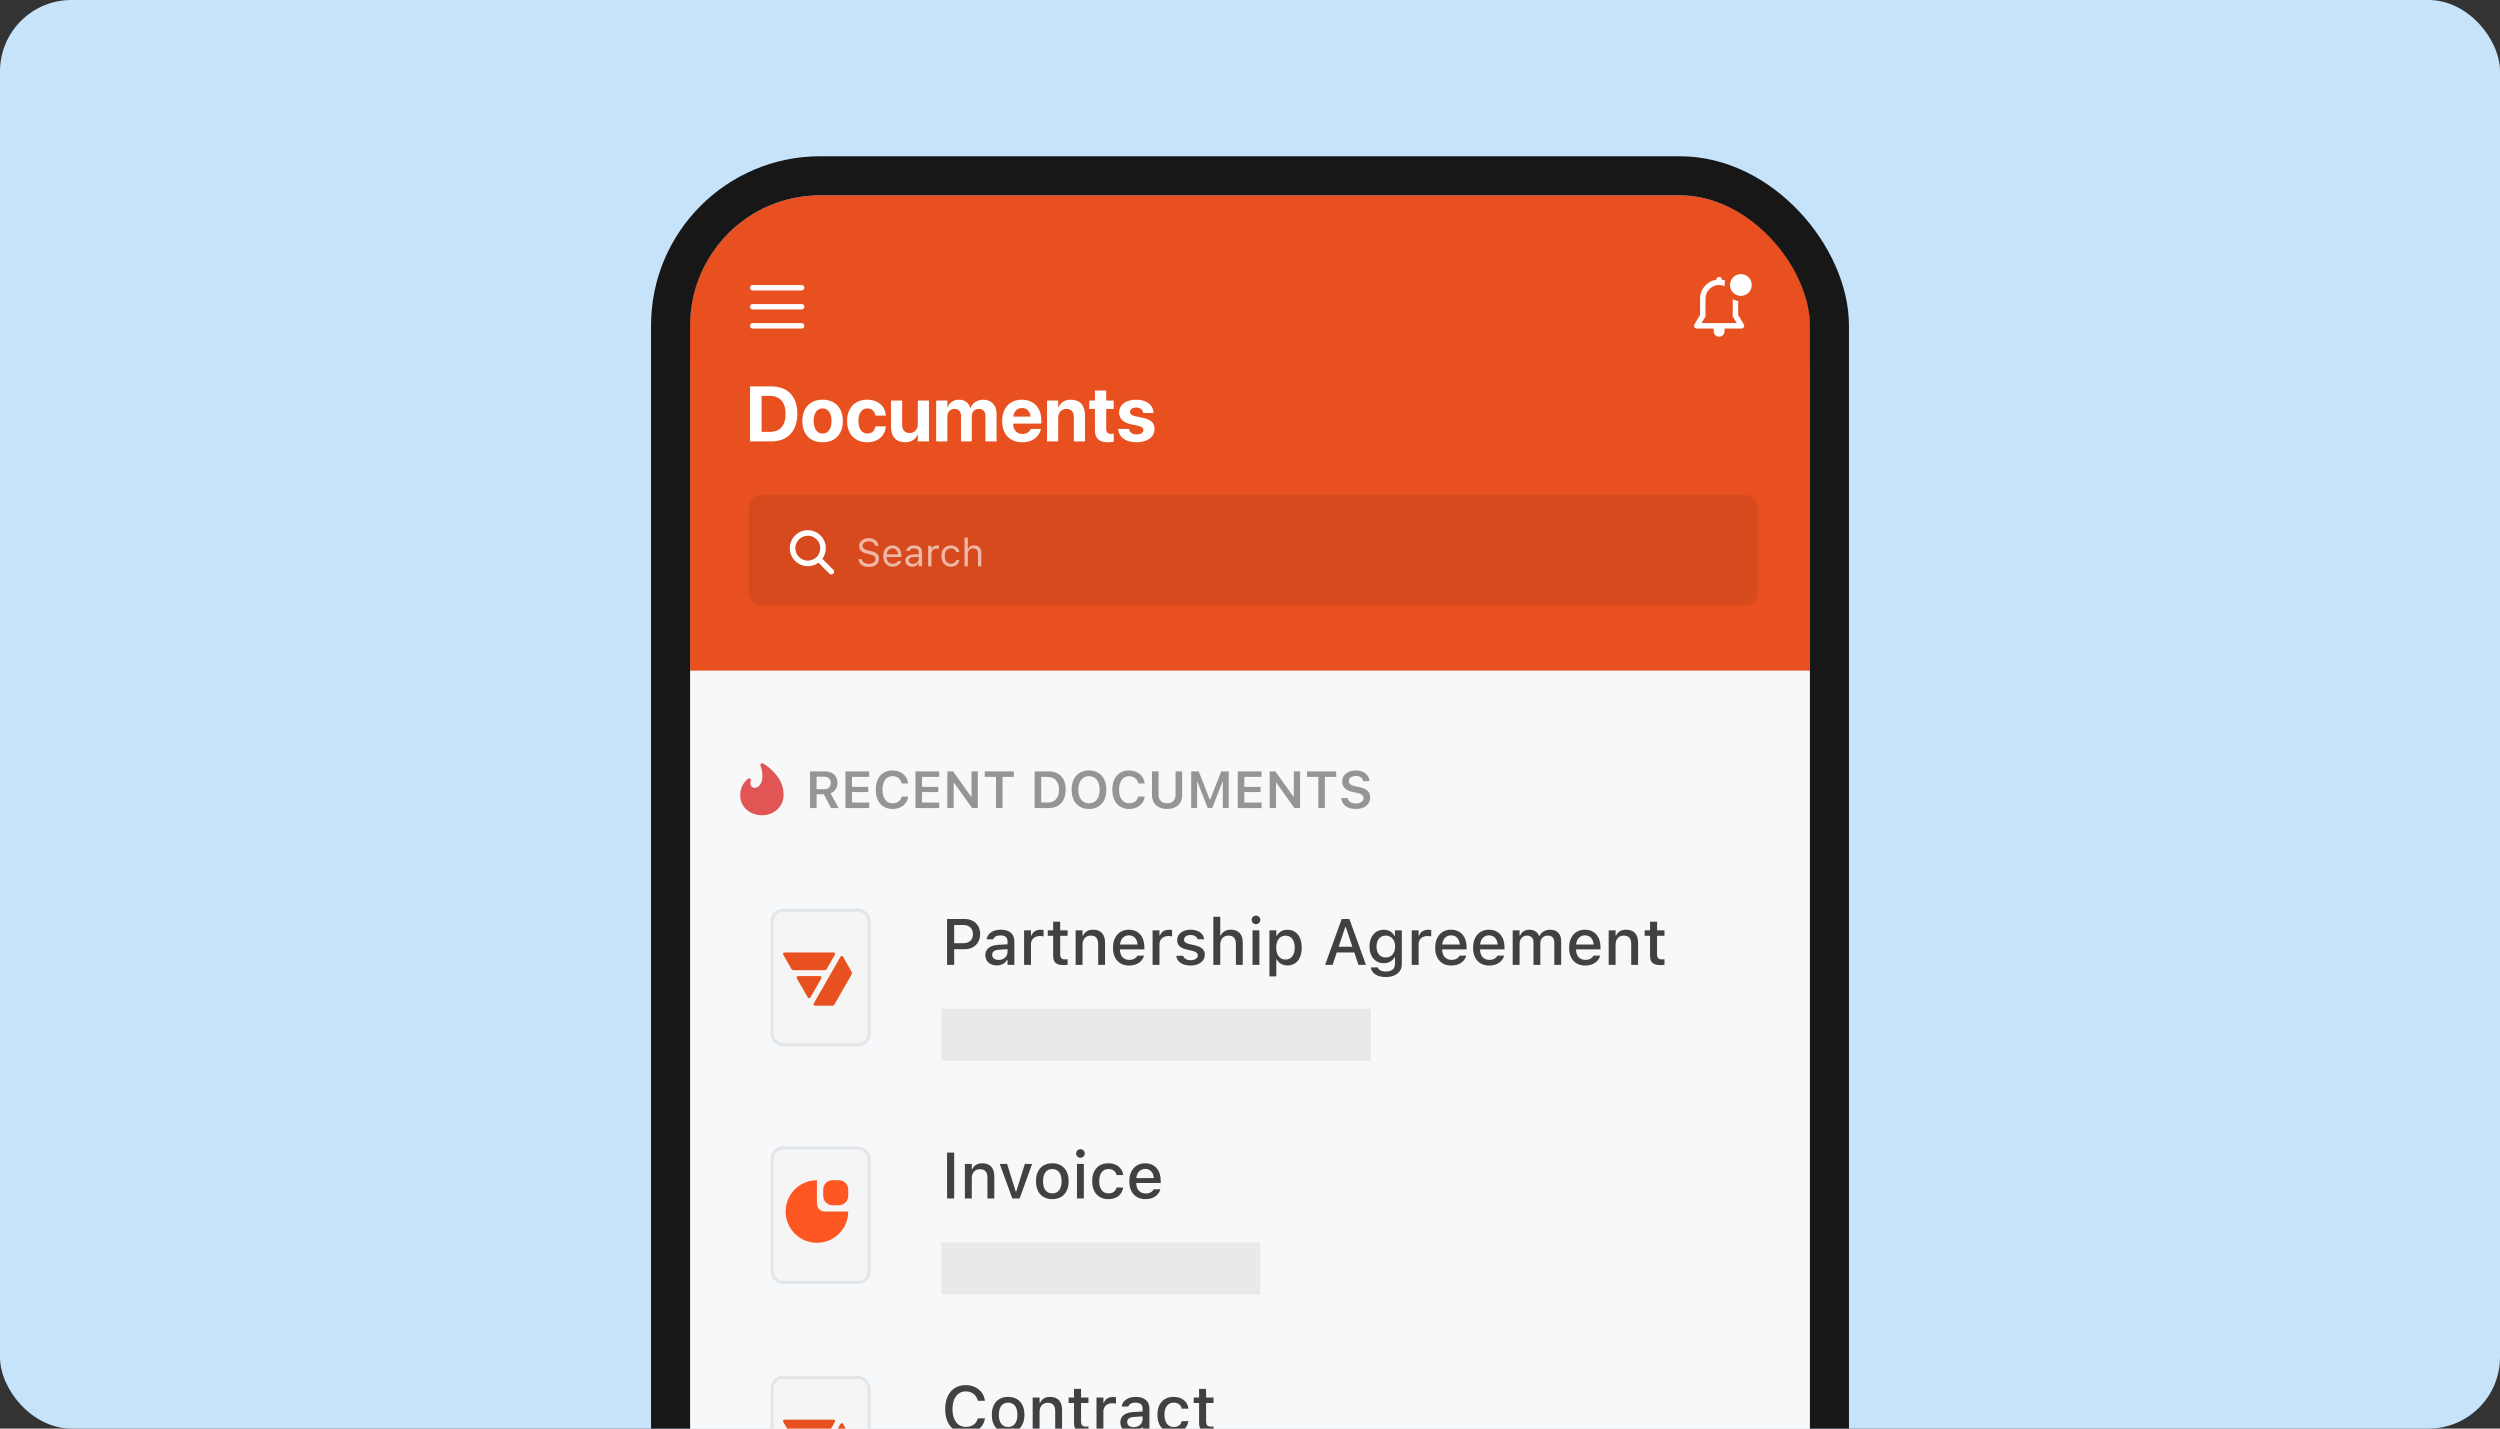
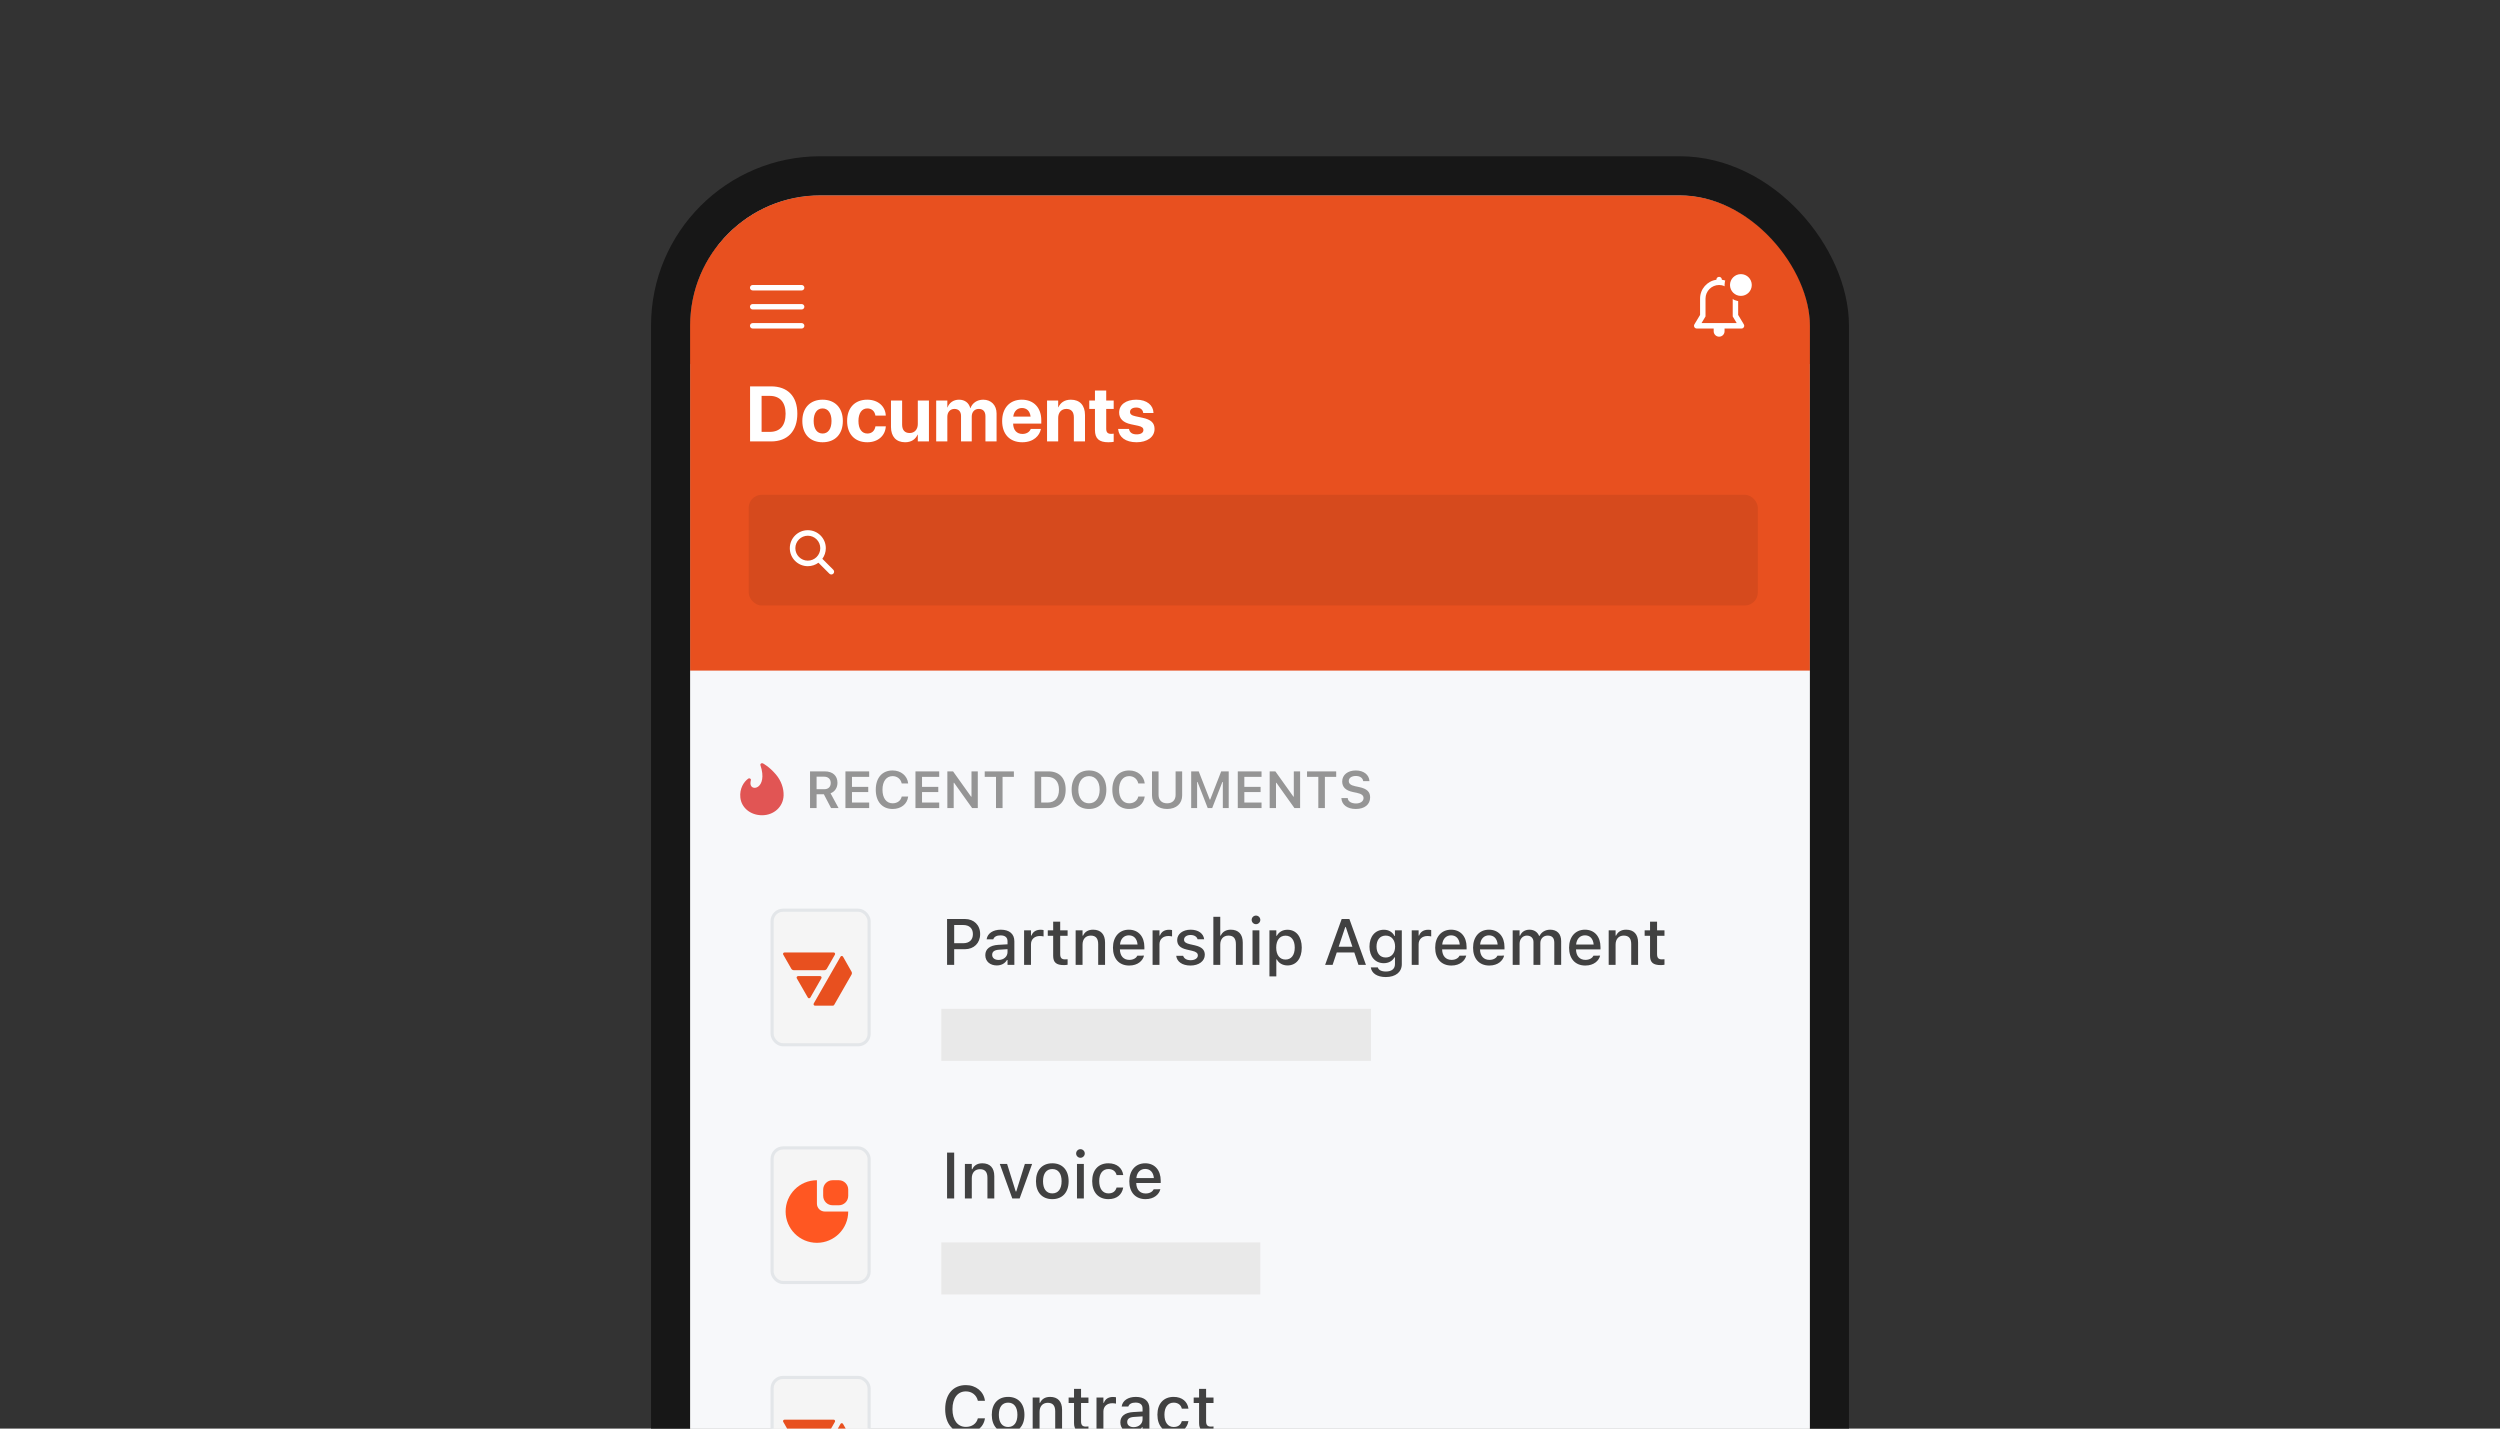
<svg xmlns="http://www.w3.org/2000/svg" width="280" height="160" viewBox="0 0 280 160" fill="none">
  <rect x="0" y="0" width="280" height="160" fill="#333333" stroke="none" />
  <g clip-path="url(#clip0_362_50021)">
-     <rect width="280" height="160" rx="8" fill="#C7E3FA" />
    <g clip-path="url(#clip1_362_50021)">
      <rect x="77.291" y="21.875" width="125.417" height="259.583" rx="14.583" fill="white" />
      <g clip-path="url(#clip2_362_50021)">
        <rect width="128.42" height="278.243" transform="translate(77.291 18.904)" fill="#F7F8FA" />
        <rect x="77.291" y="18.959" width="128.333" height="56.146" fill="#E8501F" />
        <rect x="83.854" y="55.418" width="113.021" height="12.396" rx="1.458" fill="black" fill-opacity="0.08" />
-         <path opacity="0.6" d="M97.306 63.502C96.631 63.502 96.195 63.148 96.151 62.646L96.148 62.622H96.533L96.535 62.646C96.563 62.953 96.883 63.148 97.328 63.148C97.746 63.148 98.052 62.932 98.052 62.618V62.616C98.052 62.359 97.875 62.184 97.452 62.09L97.11 62.016C96.492 61.879 96.225 61.595 96.225 61.148V61.146C96.228 60.636 96.674 60.275 97.311 60.275C97.926 60.275 98.355 60.638 98.387 61.097L98.389 61.127H98.005L98.001 61.099C97.958 60.828 97.701 60.627 97.3 60.629C96.915 60.631 96.618 60.813 96.618 61.135V61.138C96.618 61.383 96.787 61.55 97.206 61.642L97.548 61.719C98.191 61.862 98.445 62.12 98.445 62.565V62.567C98.445 63.143 97.994 63.502 97.306 63.502ZM99.979 63.47C99.321 63.47 98.924 63.009 98.924 62.287V62.285C98.924 61.573 99.329 61.086 99.955 61.086C100.581 61.086 100.961 61.552 100.961 62.24V62.385H99.304C99.314 62.861 99.577 63.139 99.987 63.139C100.299 63.139 100.491 62.992 100.553 62.853L100.562 62.834H100.934L100.929 62.851C100.85 63.163 100.521 63.47 99.979 63.47ZM99.953 61.417C99.611 61.417 99.351 61.65 99.31 62.088H100.583C100.545 61.633 100.293 61.417 99.953 61.417ZM102.171 63.47C101.733 63.47 101.401 63.205 101.401 62.787V62.782C101.401 62.372 101.705 62.135 102.241 62.103L102.901 62.062V61.853C102.901 61.569 102.728 61.415 102.384 61.415C102.109 61.415 101.927 61.518 101.867 61.697L101.865 61.704H101.493L101.495 61.691C101.555 61.33 101.906 61.086 102.397 61.086C102.959 61.086 103.273 61.375 103.273 61.853V63.43H102.901V63.09H102.867C102.722 63.336 102.48 63.47 102.171 63.47ZM101.782 62.778C101.782 63.011 101.98 63.148 102.247 63.148C102.626 63.148 102.901 62.9 102.901 62.571V62.362L102.286 62.4C101.936 62.421 101.782 62.545 101.782 62.774V62.778ZM103.952 63.43V61.127H104.324V61.469H104.358C104.446 61.227 104.661 61.086 104.973 61.086C105.044 61.086 105.123 61.095 105.159 61.101V61.462C105.082 61.449 105.012 61.441 104.931 61.441C104.576 61.441 104.324 61.665 104.324 62.003V63.43H103.952ZM106.496 63.47C105.851 63.47 105.439 63.002 105.439 62.272V62.268C105.439 61.552 105.849 61.086 106.494 61.086C107.054 61.086 107.389 61.409 107.458 61.819L107.46 61.832H107.09L107.088 61.825C107.03 61.599 106.825 61.415 106.494 61.415C106.08 61.415 105.819 61.748 105.819 62.268V62.272C105.819 62.802 106.084 63.141 106.494 63.141C106.804 63.141 107.001 63.005 107.086 62.748L107.09 62.735L107.458 62.733L107.453 62.757C107.359 63.173 107.05 63.47 106.496 63.47ZM108.024 63.43V60.212H108.396V61.473H108.43C108.545 61.229 108.761 61.086 109.1 61.086C109.617 61.086 109.906 61.392 109.906 61.939V63.43H109.534V62.028C109.534 61.614 109.363 61.415 108.996 61.415C108.628 61.415 108.396 61.663 108.396 62.067V63.43H108.024Z" fill="white" />
        <path fill-rule="evenodd" clip-rule="evenodd" d="M92.491 61.397C92.491 61.842 92.347 62.253 92.103 62.587L93.331 63.814C93.452 63.935 93.452 64.132 93.331 64.253C93.21 64.374 93.013 64.374 92.892 64.253L91.664 63.025C91.331 63.269 90.92 63.413 90.475 63.413C89.361 63.413 88.459 62.511 88.459 61.397C88.459 60.284 89.361 59.381 90.475 59.381C91.588 59.381 92.491 60.284 92.491 61.397ZM90.475 62.793C91.246 62.793 91.871 62.168 91.871 61.397C91.871 60.626 91.246 60.001 90.475 60.001C89.704 60.001 89.079 60.626 89.079 61.397C89.079 62.168 89.704 62.793 90.475 62.793Z" fill="white" />
        <path d="M84.008 49.44V43.274H86.362C88.208 43.274 89.301 44.372 89.301 46.325V46.333C89.301 48.29 88.212 49.44 86.362 49.44H84.008ZM85.298 48.371H86.208C87.362 48.371 87.986 47.671 87.986 46.338V46.329C87.986 45.043 87.34 44.338 86.208 44.338H85.298V48.371ZM92.13 49.533C90.737 49.533 89.861 48.641 89.861 47.149V47.141C89.861 45.667 90.758 44.765 92.126 44.765C93.497 44.765 94.398 45.658 94.398 47.141V47.149C94.398 48.645 93.514 49.533 92.13 49.533ZM92.134 48.555C92.741 48.555 93.129 48.042 93.129 47.149V47.141C93.129 46.257 92.732 45.744 92.126 45.744C91.523 45.744 91.13 46.257 91.13 47.141V47.149C91.13 48.047 91.519 48.555 92.134 48.555ZM97.137 49.533C95.74 49.533 94.877 48.623 94.877 47.145V47.141C94.877 45.675 95.753 44.765 97.124 44.765C98.368 44.765 99.158 45.53 99.205 46.521V46.551H98.047L98.039 46.513C97.962 46.077 97.658 45.744 97.141 45.744C96.53 45.744 96.146 46.269 96.146 47.145V47.149C96.146 48.047 96.53 48.555 97.146 48.555C97.645 48.555 97.957 48.247 98.043 47.786L98.047 47.748H99.209V47.773C99.149 48.773 98.359 49.533 97.137 49.533ZM101.371 49.533C100.363 49.533 99.79 48.888 99.79 47.816V44.859H101.038V47.555C101.038 48.153 101.32 48.499 101.88 48.499C102.439 48.499 102.794 48.089 102.794 47.491V44.859H104.041V49.44H102.794V48.683H102.768C102.533 49.209 102.063 49.533 101.371 49.533ZM104.853 49.44V44.859H106.101V45.628H106.126C106.314 45.107 106.793 44.765 107.408 44.765C108.049 44.765 108.515 45.107 108.668 45.71H108.694C108.899 45.133 109.446 44.765 110.117 44.765C111.014 44.765 111.616 45.385 111.616 46.308V49.44H110.369V46.62C110.369 46.09 110.104 45.799 109.621 45.799C109.147 45.799 108.835 46.145 108.835 46.654V49.44H107.635V46.581C107.635 46.09 107.357 45.799 106.895 45.799C106.421 45.799 106.101 46.158 106.101 46.675V49.44H104.853ZM114.492 49.533C113.09 49.533 112.24 48.623 112.24 47.158V47.154C112.24 45.697 113.099 44.765 114.441 44.765C115.782 44.765 116.624 45.675 116.624 47.06V47.444H113.471C113.484 48.175 113.881 48.602 114.517 48.602C115.03 48.602 115.342 48.32 115.432 48.064L115.44 48.038H116.585L116.573 48.085C116.432 48.76 115.799 49.533 114.492 49.533ZM114.462 45.697C113.949 45.697 113.565 46.039 113.484 46.658H115.427C115.351 46.026 114.979 45.697 114.462 45.697ZM117.269 49.44V44.859H118.516V45.611H118.542C118.777 45.086 119.247 44.765 119.939 44.765C120.948 44.765 121.52 45.41 121.52 46.483V49.44H120.272V46.739C120.272 46.141 119.99 45.799 119.431 45.799C118.871 45.799 118.516 46.209 118.516 46.808V49.44H117.269ZM124.13 49.533C123.114 49.533 122.635 49.14 122.635 48.158V45.799H121.999V44.859H122.635V43.74H123.896V44.859H124.733V45.799H123.896V48.021C123.896 48.448 124.088 48.593 124.464 48.593C124.575 48.593 124.656 48.581 124.733 48.572V49.486C124.592 49.508 124.391 49.533 124.13 49.533ZM127.305 49.533C126.036 49.533 125.331 48.948 125.233 48.081L125.229 48.042H126.446L126.455 48.081C126.536 48.44 126.805 48.649 127.305 48.649C127.775 48.649 128.061 48.465 128.061 48.17V48.166C128.061 47.923 127.907 47.782 127.459 47.684L126.681 47.521C125.792 47.333 125.344 46.889 125.344 46.205V46.201C125.344 45.329 126.096 44.765 127.262 44.765C128.48 44.765 129.159 45.41 129.189 46.214V46.257H128.04L128.036 46.222C127.993 45.893 127.724 45.645 127.262 45.645C126.831 45.645 126.562 45.838 126.562 46.133V46.137C126.562 46.372 126.72 46.526 127.181 46.624L127.959 46.791C128.916 46.991 129.309 47.367 129.309 48.042V48.047C129.309 48.944 128.484 49.533 127.305 49.533Z" fill="white" />
        <rect x="77.291" y="27.654" width="125.417" height="13.125" fill="#E8501F" />
        <path fill-rule="evenodd" clip-rule="evenodd" d="M84.3 31.92C84.132 31.92 83.995 32.056 83.995 32.225C83.995 32.393 84.132 32.529 84.3 32.529H89.785C89.953 32.529 90.089 32.393 90.089 32.225C90.089 32.056 89.953 31.92 89.785 31.92H84.3ZM83.995 34.358C83.995 34.189 84.132 34.053 84.3 34.053H89.784C89.953 34.053 90.089 34.189 90.089 34.358C90.089 34.526 89.953 34.662 89.784 34.662H84.3C84.132 34.662 83.995 34.526 83.995 34.358ZM83.995 36.491C83.995 36.322 84.132 36.186 84.3 36.186H89.784C89.953 36.186 90.089 36.322 90.089 36.491C90.089 36.659 89.953 36.795 89.784 36.795H84.3C84.132 36.795 83.995 36.659 83.995 36.491Z" fill="white" />
        <path fill-rule="evenodd" clip-rule="evenodd" d="M192.541 31.006C192.373 31.006 192.236 31.142 192.236 31.311V31.332C191.203 31.48 190.408 32.369 190.408 33.444V35.272L189.771 36.334C189.743 36.381 189.728 36.435 189.728 36.49C189.728 36.659 189.864 36.795 190.032 36.795H191.932V37.1C191.932 37.436 192.205 37.709 192.541 37.709C192.878 37.709 193.15 37.436 193.15 37.1V36.795H195.05C195.105 36.795 195.159 36.78 195.207 36.752C195.351 36.665 195.398 36.478 195.311 36.334L194.674 35.272V33.444C194.674 32.369 193.879 31.48 192.846 31.332V31.311C192.846 31.142 192.709 31.006 192.541 31.006ZM192.541 31.92C191.7 31.92 191.018 32.602 191.018 33.444V35.441L190.57 36.186H194.512L194.065 35.441V33.444C194.065 32.602 193.382 31.92 192.541 31.92Z" fill="white" />
        <circle cx="194.979" cy="31.921" r="1.524" fill="white" stroke="#E8501F" stroke-width="0.609" />
        <path d="M90.723 90.504V86.394H92.383C93.266 86.394 93.796 86.887 93.796 87.67V87.675C93.796 88.22 93.508 88.67 93.021 88.846L93.919 90.504H93.078L92.272 88.957H91.458V90.504H90.723ZM91.458 88.393H92.306C92.771 88.393 93.041 88.134 93.041 87.693V87.687C93.041 87.257 92.759 86.989 92.292 86.989H91.458V88.393ZM94.688 90.504V86.394H97.348V87.012H95.422V88.126H97.243V88.71H95.422V89.886H97.348V90.504H94.688ZM99.974 90.606C98.809 90.606 98.086 89.78 98.086 88.453V88.447C98.086 87.114 98.806 86.291 99.971 86.291C100.906 86.291 101.615 86.884 101.712 87.724V87.747H100.991L100.988 87.735C100.883 87.248 100.49 86.926 99.971 86.926C99.273 86.926 98.838 87.51 98.838 88.445V88.45C98.838 89.387 99.273 89.971 99.974 89.971C100.495 89.971 100.883 89.681 100.988 89.228L100.991 89.214H101.712V89.234C101.603 90.057 100.923 90.606 99.974 90.606ZM102.532 90.504V86.394H105.192V87.012H103.267V88.126H105.087V88.71H103.267V89.886H105.192V90.504H102.532ZM106.104 90.504V86.394H106.742L108.761 89.225H108.807V86.394H109.513V90.504H108.878L106.858 87.673H106.813V90.504H106.104ZM111.552 90.504V87.012H110.288V86.394H113.555V87.012H112.287V90.504H111.552ZM115.879 90.504V86.394H117.42C118.642 86.394 119.354 87.14 119.354 88.427V88.433C119.354 89.749 118.65 90.504 117.42 90.504H115.879ZM116.614 89.886H117.323C118.141 89.886 118.605 89.367 118.605 88.445V88.439C118.605 87.536 118.129 87.012 117.323 87.012H116.614V89.886ZM121.969 90.606C120.764 90.606 120.023 89.772 120.023 88.45V88.445C120.023 87.12 120.775 86.291 121.969 86.291C123.165 86.291 123.911 87.12 123.911 88.445V88.45C123.911 89.772 123.168 90.606 121.969 90.606ZM121.969 89.971C122.701 89.971 123.162 89.373 123.162 88.45V88.445C123.162 87.516 122.698 86.926 121.969 86.926C121.24 86.926 120.772 87.516 120.772 88.445V88.45C120.772 89.373 121.228 89.971 121.969 89.971ZM126.469 90.606C125.304 90.606 124.581 89.78 124.581 88.453V88.447C124.581 87.114 125.301 86.291 126.466 86.291C127.4 86.291 128.11 86.884 128.207 87.724V87.747H127.486L127.483 87.735C127.378 87.248 126.985 86.926 126.466 86.926C125.768 86.926 125.333 87.51 125.333 88.445V88.45C125.333 89.387 125.768 89.971 126.469 89.971C126.99 89.971 127.378 89.681 127.483 89.228L127.486 89.214H128.207V89.234C128.098 90.057 127.418 90.606 126.469 90.606ZM130.713 90.606C129.673 90.606 129.024 89.994 129.024 89.088V86.394H129.759V89.028C129.759 89.595 130.104 89.971 130.716 89.971C131.325 89.971 131.667 89.595 131.667 89.028V86.394H132.402V89.088C132.402 89.994 131.758 90.606 130.713 90.606ZM133.413 90.504V86.394H134.256L135.493 89.555H135.541L136.774 86.394H137.617V90.504H136.957V87.582H136.905L135.766 90.504H135.265L134.125 87.582H134.077V90.504H133.413ZM138.631 90.504V86.394H141.292V87.012H139.366V88.126H141.186V88.71H139.366V89.886H141.292V90.504H138.631ZM142.203 90.504V86.394H142.841L144.861 89.225H144.906V86.394H145.613V90.504H144.977L142.958 87.673H142.912V90.504H142.203ZM147.652 90.504V87.012H146.387V86.394H149.654V87.012H148.387V90.504H147.652ZM151.85 90.606C150.896 90.606 150.289 90.136 150.238 89.427L150.235 89.387H150.947L150.95 89.416C150.984 89.76 151.352 89.988 151.873 89.988C152.369 89.988 152.716 89.743 152.716 89.39V89.387C152.716 89.091 152.503 88.912 151.973 88.798L151.531 88.707C150.691 88.53 150.326 88.137 150.326 87.525V87.522C150.326 86.787 150.959 86.291 151.847 86.291C152.759 86.291 153.326 86.79 153.377 87.451L153.38 87.487H152.676L152.671 87.453C152.619 87.134 152.315 86.906 151.845 86.909C151.389 86.909 151.064 87.123 151.064 87.473V87.476C151.064 87.767 151.272 87.949 151.785 88.057L152.226 88.151C153.092 88.334 153.454 88.681 153.454 89.302V89.305C153.454 90.105 152.836 90.606 151.85 90.606Z" fill="#959595" />
        <path d="M86.896 86.733C86.157 85.864 85.471 85.511 85.442 85.496C85.374 85.462 85.29 85.469 85.23 85.513C85.17 85.558 85.146 85.631 85.168 85.698C85.609 87.013 85.326 87.801 84.916 88.099C84.712 88.247 84.472 88.279 84.29 88.183C83.912 87.984 84.094 87.403 84.096 87.397C84.12 87.325 84.09 87.247 84.021 87.205C83.953 87.162 83.863 87.165 83.798 87.211C83.324 87.549 82.81 88.308 82.919 89.331C83.041 90.477 84.063 91.308 85.35 91.308C86.677 91.308 87.715 90.362 87.763 89.109C87.795 88.284 87.479 87.418 86.896 86.733Z" fill="#E15554" />
        <rect x="86.475" y="101.942" width="10.867" height="15.074" rx="1.227" fill="#F5F5F5" stroke="#E3E6E9" stroke-width="0.351" />
        <path fill-rule="evenodd" clip-rule="evenodd" d="M93.531 106.84C93.531 106.749 93.458 106.675 93.367 106.675L87.866 106.675C87.837 106.675 87.809 106.683 87.784 106.697C87.705 106.743 87.678 106.844 87.724 106.923L88.625 108.496C88.684 108.598 88.792 108.661 88.91 108.661H92.325C92.442 108.661 92.55 108.598 92.609 108.496L93.509 106.923C93.524 106.898 93.531 106.869 93.531 106.84ZM94.362 107.092C94.387 107.107 94.408 107.128 94.422 107.154L95.371 108.828C95.429 108.93 95.429 109.055 95.37 109.157L93.426 112.552C93.397 112.603 93.343 112.635 93.284 112.635H91.282C91.191 112.635 91.118 112.56 91.118 112.469C91.118 112.44 91.125 112.411 91.14 112.386L94.137 107.153C94.183 107.074 94.283 107.047 94.362 107.092ZM91.85 109.323C91.941 109.323 92.015 109.398 92.015 109.489C92.015 109.518 92.007 109.547 91.993 109.572L90.76 111.724C90.715 111.803 90.614 111.83 90.536 111.784C90.511 111.77 90.49 111.749 90.476 111.724L89.242 109.572C89.197 109.493 89.224 109.391 89.302 109.346C89.327 109.331 89.355 109.323 89.384 109.323H91.85Z" fill="#E8501F" />
        <path d="M106.071 108.066V102.928H108.072C109.079 102.928 109.777 103.605 109.777 104.612V104.619C109.777 105.623 109.079 106.311 108.072 106.311H106.868V108.066H106.071ZM107.872 103.601H106.868V105.641H107.872C108.563 105.641 108.965 105.267 108.965 104.623V104.616C108.965 103.975 108.563 103.601 107.872 103.601ZM111.636 108.13C110.899 108.13 110.354 107.681 110.354 106.98V106.973C110.354 106.282 110.874 105.88 111.796 105.823L112.843 105.762V105.421C112.843 104.997 112.576 104.762 112.052 104.762C111.625 104.762 111.344 104.919 111.251 105.193L111.247 105.207H110.503L110.507 105.182C110.6 104.548 111.208 104.125 112.088 104.125C113.06 104.125 113.608 104.609 113.608 105.421V108.066H112.843V107.518H112.782C112.554 107.909 112.148 108.13 111.636 108.13ZM111.123 106.948C111.123 107.304 111.426 107.514 111.842 107.514C112.419 107.514 112.843 107.137 112.843 106.638V106.307L111.899 106.368C111.365 106.4 111.123 106.592 111.123 106.941V106.948ZM114.698 108.066V104.199H115.47V104.783H115.527C115.666 104.374 116.026 104.132 116.542 104.132C116.666 104.132 116.802 104.149 116.88 104.167V104.879C116.741 104.851 116.609 104.833 116.463 104.833C115.872 104.833 115.47 105.196 115.47 105.755V108.066H114.698ZM119.155 108.091C118.304 108.091 117.955 107.792 117.955 107.048V104.808H117.35V104.199H117.955V103.224H118.742V104.199H119.572V104.808H118.742V106.863C118.742 107.279 118.899 107.45 119.28 107.45C119.397 107.45 119.465 107.446 119.572 107.436V108.052C119.447 108.073 119.305 108.091 119.155 108.091ZM120.472 108.066V104.199H121.245V104.787H121.302C121.491 104.374 121.861 104.125 122.424 104.125C123.289 104.125 123.766 104.641 123.766 105.563V108.066H122.997V105.745C122.997 105.104 122.73 104.787 122.164 104.787C121.598 104.787 121.245 105.175 121.245 105.798V108.066H120.472ZM126.468 108.141C125.336 108.141 124.652 107.368 124.652 106.143V106.14C124.652 104.933 125.35 104.125 126.429 104.125C127.508 104.125 128.17 104.904 128.17 106.065V106.336H125.429C125.443 107.076 125.849 107.507 126.486 107.507C126.981 107.507 127.276 107.261 127.369 107.062L127.383 107.033L128.127 107.03L128.12 107.062C127.992 107.571 127.458 108.141 126.468 108.141ZM126.433 104.758C125.906 104.758 125.507 105.118 125.439 105.784H127.405C127.344 105.093 126.956 104.758 126.433 104.758ZM129.089 108.066V104.199H129.861V104.783H129.918C130.057 104.374 130.417 104.132 130.933 104.132C131.057 104.132 131.193 104.149 131.271 104.167V104.879C131.132 104.851 131.001 104.833 130.855 104.833C130.264 104.833 129.861 105.196 129.861 105.755V108.066H129.089ZM133.336 108.141C132.403 108.141 131.812 107.703 131.738 107.055V107.051H132.51L132.514 107.055C132.61 107.347 132.891 107.543 133.35 107.543C133.827 107.543 134.159 107.325 134.159 107.008V107.001C134.159 106.759 133.977 106.595 133.528 106.492L132.912 106.35C132.183 106.182 131.844 105.851 131.844 105.285V105.282C131.844 104.609 132.471 104.125 133.347 104.125C134.23 104.125 134.796 104.566 134.864 105.196V105.2H134.127V105.193C134.052 104.922 133.778 104.719 133.343 104.719C132.92 104.719 132.613 104.929 132.613 105.239V105.246C132.613 105.488 132.791 105.638 133.226 105.741L133.838 105.88C134.582 106.054 134.938 106.371 134.938 106.93V106.937C134.938 107.653 134.255 108.141 133.336 108.141ZM135.896 108.066V102.683H136.669V104.787H136.726C136.914 104.374 137.285 104.125 137.847 104.125C138.712 104.125 139.189 104.641 139.189 105.563V108.066H138.42V105.745C138.42 105.104 138.153 104.787 137.587 104.787C137.021 104.787 136.669 105.175 136.669 105.798V108.066H135.896ZM140.671 103.509C140.403 103.509 140.186 103.291 140.186 103.028C140.186 102.761 140.403 102.544 140.671 102.544C140.934 102.544 141.155 102.761 141.155 103.028C141.155 103.291 140.934 103.509 140.671 103.509ZM140.282 108.066V104.199H141.051V108.066H140.282ZM142.177 109.355V104.199H142.949V104.808H143.006C143.23 104.384 143.654 104.132 144.195 104.132C145.171 104.132 145.797 104.911 145.797 106.129V106.136C145.797 107.361 145.178 108.13 144.195 108.13C143.665 108.13 143.213 107.87 143.006 107.454H142.949V109.355H142.177ZM143.978 107.471C144.623 107.471 145.011 106.966 145.011 106.136V106.129C145.011 105.296 144.623 104.794 143.978 104.794C143.334 104.794 142.935 105.303 142.935 106.129V106.136C142.935 106.962 143.334 107.471 143.978 107.471ZM148.414 108.066L150.269 102.928H151.131L152.986 108.066H152.146L151.683 106.677H149.717L149.251 108.066H148.414ZM150.668 103.829L149.931 106.036H151.469L150.729 103.829H150.668ZM155.211 109.43C154.228 109.43 153.623 108.999 153.531 108.354L153.538 108.347H154.317L154.321 108.354C154.385 108.621 154.698 108.81 155.222 108.81C155.859 108.81 156.237 108.511 156.237 107.984V107.222H156.18C155.945 107.642 155.517 107.877 154.987 107.877C153.993 107.877 153.381 107.112 153.381 106.022V106.015C153.381 104.911 153.997 104.132 155.001 104.132C155.542 104.132 155.962 104.399 156.187 104.833H156.233V104.199H157.002V107.988C157.002 108.867 156.308 109.43 155.211 109.43ZM155.2 107.24C155.856 107.24 156.251 106.741 156.251 106.019V106.012C156.251 105.292 155.852 104.787 155.2 104.787C154.542 104.787 154.171 105.292 154.171 106.012V106.019C154.171 106.738 154.542 107.24 155.2 107.24ZM158.113 108.066V104.199H158.885V104.783H158.942C159.081 104.374 159.441 104.132 159.957 104.132C160.082 104.132 160.217 104.149 160.295 104.167V104.879C160.156 104.851 160.025 104.833 159.879 104.833C159.288 104.833 158.885 105.196 158.885 105.755V108.066H158.113ZM162.556 108.141C161.424 108.141 160.74 107.368 160.74 106.143V106.14C160.74 104.933 161.438 104.125 162.517 104.125C163.596 104.125 164.258 104.904 164.258 106.065V106.336H161.517C161.531 107.076 161.937 107.507 162.574 107.507C163.069 107.507 163.364 107.261 163.457 107.062L163.471 107.033L164.215 107.03L164.208 107.062C164.08 107.571 163.546 108.141 162.556 108.141ZM162.521 104.758C161.994 104.758 161.595 105.118 161.527 105.784H163.493C163.432 105.093 163.044 104.758 162.521 104.758ZM166.8 108.141C165.668 108.141 164.984 107.368 164.984 106.143V106.14C164.984 104.933 165.682 104.125 166.761 104.125C167.84 104.125 168.502 104.904 168.502 106.065V106.336H165.761C165.775 107.076 166.181 107.507 166.818 107.507C167.313 107.507 167.608 107.261 167.701 107.062L167.715 107.033L168.459 107.03L168.452 107.062C168.324 107.571 167.79 108.141 166.8 108.141ZM166.765 104.758C166.238 104.758 165.839 105.118 165.771 105.784H167.737C167.676 105.093 167.288 104.758 166.765 104.758ZM169.421 108.066V104.199H170.193V104.794H170.25C170.421 104.37 170.798 104.125 171.304 104.125C171.831 104.125 172.205 104.399 172.376 104.815H172.436C172.632 104.399 173.077 104.125 173.615 104.125C174.394 104.125 174.85 104.595 174.85 105.399V108.066H174.081V105.584C174.081 105.05 173.839 104.787 173.333 104.787C172.842 104.787 172.518 105.154 172.518 105.62V108.066H171.749V105.506C171.749 105.065 171.461 104.787 171.005 104.787C170.539 104.787 170.193 105.186 170.193 105.691V108.066H169.421ZM177.553 108.141C176.42 108.141 175.737 107.368 175.737 106.143V106.14C175.737 104.933 176.435 104.125 177.513 104.125C178.592 104.125 179.254 104.904 179.254 106.065V106.336H176.513C176.527 107.076 176.933 107.507 177.57 107.507C178.065 107.507 178.361 107.261 178.453 107.062L178.468 107.033L179.212 107.03L179.205 107.062C179.076 107.571 178.542 108.141 177.553 108.141ZM177.517 104.758C176.99 104.758 176.591 105.118 176.524 105.784H178.489C178.428 105.093 178.04 104.758 177.517 104.758ZM180.173 108.066V104.199H180.946V104.787H181.003C181.191 104.374 181.562 104.125 182.124 104.125C182.989 104.125 183.466 104.641 183.466 105.563V108.066H182.697V105.745C182.697 105.104 182.43 104.787 181.864 104.787C181.298 104.787 180.946 105.175 180.946 105.798V108.066H180.173ZM186.005 108.091C185.154 108.091 184.805 107.792 184.805 107.048V104.808H184.2V104.199H184.805V103.224H185.592V104.199H186.421V104.808H185.592V106.863C185.592 107.279 185.749 107.45 186.129 107.45C186.247 107.45 186.315 107.446 186.421 107.436V108.052C186.297 108.073 186.154 108.091 186.005 108.091Z" fill="#414141" />
        <rect x="105.426" y="112.982" width="48.125" height="5.833" fill="#E9E9E9" />
        <rect x="86.475" y="128.567" width="10.867" height="15.074" rx="1.227" fill="#F5F5F5" stroke="#E3E6E9" stroke-width="0.351" />
        <path fill-rule="evenodd" clip-rule="evenodd" d="M87.989 135.691C87.989 137.627 89.558 139.196 91.495 139.196C93.431 139.196 95.001 137.627 95.001 135.691H92.379C91.883 135.691 91.495 135.295 91.495 134.806V132.185C89.558 132.185 87.989 133.754 87.989 135.691ZM93.248 132.185C92.667 132.185 92.196 132.656 92.196 133.237V133.938C92.196 134.519 92.667 134.99 93.248 134.99H93.949C94.53 134.99 95.001 134.519 95.001 133.938V133.237C95.001 132.656 94.53 132.185 93.949 132.185H93.248Z" fill="#FF5722" />
        <path d="M106.071 134.229V129.092H106.868V134.229H106.071ZM108.068 134.229V130.363H108.841V130.95H108.898C109.086 130.537 109.457 130.288 110.019 130.288C110.884 130.288 111.361 130.804 111.361 131.727V134.229H110.592V131.908C110.592 131.267 110.325 130.95 109.759 130.95C109.193 130.95 108.841 131.338 108.841 131.962V134.229H108.068ZM113.377 134.229L111.977 130.363H112.796L113.761 133.446H113.822L114.783 130.363H115.595L114.199 134.229H113.377ZM117.859 134.304C116.723 134.304 116.029 133.546 116.029 132.3V132.293C116.029 131.05 116.727 130.288 117.859 130.288C118.988 130.288 119.686 131.047 119.686 132.293V132.3C119.686 133.546 118.991 134.304 117.859 134.304ZM117.859 133.66C118.521 133.66 118.899 133.154 118.899 132.3V132.293C118.899 131.435 118.521 130.933 117.859 130.933C117.193 130.933 116.819 131.435 116.819 132.293V132.3C116.819 133.158 117.193 133.66 117.859 133.66ZM121.01 129.672C120.743 129.672 120.526 129.455 120.526 129.192C120.526 128.925 120.743 128.707 121.01 128.707C121.274 128.707 121.494 128.925 121.494 129.192C121.494 129.455 121.274 129.672 121.01 129.672ZM120.622 134.229V130.363H121.391V134.229H120.622ZM124.143 134.304C123.015 134.304 122.324 133.535 122.324 132.286V132.278C122.324 131.054 123.011 130.288 124.14 130.288C125.112 130.288 125.692 130.836 125.799 131.588V131.605L125.058 131.609L125.055 131.598C124.969 131.217 124.656 130.933 124.143 130.933C123.499 130.933 123.111 131.445 123.111 132.278V132.286C123.111 133.14 123.506 133.66 124.143 133.66C124.627 133.66 124.926 133.439 125.051 133.023L125.058 133.005H125.799L125.792 133.037C125.653 133.788 125.101 134.304 124.143 134.304ZM128.298 134.304C127.166 134.304 126.482 133.532 126.482 132.307V132.303C126.482 131.096 127.18 130.288 128.259 130.288C129.338 130.288 130 131.068 130 132.229V132.499H127.259C127.273 133.24 127.679 133.671 128.316 133.671C128.811 133.671 129.106 133.425 129.199 133.225L129.213 133.197L129.957 133.193L129.95 133.225C129.822 133.735 129.288 134.304 128.298 134.304ZM128.263 130.922C127.736 130.922 127.337 131.281 127.269 131.947H129.235C129.174 131.257 128.786 130.922 128.263 130.922Z" fill="#414141" />
        <rect x="105.426" y="139.146" width="35.729" height="5.833" fill="#E9E9E9" />
        <rect x="86.475" y="154.27" width="10.867" height="15.074" rx="1.227" fill="#F5F5F5" stroke="#E3E6E9" stroke-width="0.351" />
        <path fill-rule="evenodd" clip-rule="evenodd" d="M93.531 159.167C93.531 159.076 93.458 159.002 93.367 159.002L87.866 159.002C87.837 159.002 87.809 159.01 87.784 159.024C87.705 159.07 87.678 159.171 87.724 159.25L88.625 160.823C88.684 160.925 88.792 160.988 88.91 160.988H92.325C92.442 160.988 92.55 160.925 92.609 160.823L93.509 159.25C93.524 159.225 93.531 159.197 93.531 159.167ZM94.362 159.42C94.387 159.434 94.408 159.455 94.422 159.481L95.371 161.155C95.429 161.257 95.429 161.382 95.37 161.484L93.426 164.879C93.397 164.93 93.343 164.962 93.284 164.962H91.282C91.191 164.962 91.118 164.888 91.118 164.796C91.118 164.767 91.125 164.739 91.14 164.713L94.137 159.48C94.183 159.401 94.283 159.374 94.362 159.42ZM91.85 161.651C91.941 161.651 92.015 161.725 92.015 161.816C92.015 161.845 92.007 161.874 91.993 161.899L90.76 164.051C90.715 164.13 90.614 164.157 90.536 164.111C90.511 164.097 90.49 164.076 90.476 164.051L89.242 161.899C89.197 161.82 89.224 161.719 89.302 161.673C89.327 161.658 89.355 161.651 89.384 161.651H91.85Z" fill="#E8501F" />
        <path d="M108.178 160.518C106.751 160.518 105.861 159.485 105.861 157.83V157.822C105.861 156.163 106.747 155.131 108.175 155.131C109.307 155.131 110.176 155.846 110.311 156.868L110.308 156.886H109.517V156.875C109.368 156.245 108.851 155.836 108.175 155.836C107.253 155.836 106.676 156.601 106.676 157.822V157.83C106.676 159.047 107.253 159.813 108.178 159.813C108.858 159.813 109.368 159.45 109.514 158.869L109.521 158.855H110.311V158.876C110.162 159.863 109.325 160.518 108.178 160.518ZM112.91 160.468C111.774 160.468 111.08 159.709 111.08 158.463V158.456C111.08 157.214 111.778 156.452 112.91 156.452C114.039 156.452 114.737 157.21 114.737 158.456V158.463C114.737 159.709 114.042 160.468 112.91 160.468ZM112.91 159.823C113.572 159.823 113.95 159.318 113.95 158.463V158.456C113.95 157.598 113.572 157.096 112.91 157.096C112.244 157.096 111.871 157.598 111.871 158.456V158.463C111.871 159.321 112.244 159.823 112.91 159.823ZM115.659 160.393V156.526H116.431V157.114H116.488C116.677 156.701 117.047 156.452 117.61 156.452C118.475 156.452 118.952 156.968 118.952 157.89V160.393H118.183V158.072C118.183 157.431 117.916 157.114 117.35 157.114C116.784 157.114 116.431 157.502 116.431 158.125V160.393H115.659ZM121.491 160.418C120.64 160.418 120.291 160.119 120.291 159.375V157.135H119.686V156.526H120.291V155.551H121.078V156.526H121.907V157.135H121.078V159.19C121.078 159.606 121.234 159.777 121.615 159.777C121.733 159.777 121.8 159.774 121.907 159.763V160.379C121.783 160.4 121.64 160.418 121.491 160.418ZM122.808 160.393V156.526H123.581V157.11H123.638C123.776 156.701 124.136 156.459 124.652 156.459C124.777 156.459 124.912 156.477 124.991 156.494V157.207C124.852 157.178 124.72 157.16 124.574 157.16C123.983 157.16 123.581 157.523 123.581 158.082V160.393H122.808ZM126.76 160.457C126.023 160.457 125.478 160.009 125.478 159.307V159.3C125.478 158.609 125.998 158.207 126.92 158.15L127.967 158.089V157.748C127.967 157.324 127.7 157.089 127.177 157.089C126.749 157.089 126.468 157.246 126.376 157.52L126.372 157.534H125.628L125.631 157.509C125.724 156.875 126.333 156.452 127.212 156.452C128.184 156.452 128.733 156.936 128.733 157.748V160.393H127.967V159.845H127.907C127.679 160.236 127.273 160.457 126.76 160.457ZM126.247 159.275C126.247 159.631 126.55 159.841 126.967 159.841C127.543 159.841 127.967 159.464 127.967 158.965V158.634L127.024 158.695C126.49 158.727 126.247 158.919 126.247 159.268V159.275ZM131.449 160.468C130.32 160.468 129.63 159.699 129.63 158.449V158.442C129.63 157.217 130.317 156.452 131.446 156.452C132.418 156.452 132.998 157 133.105 157.751V157.769L132.364 157.773L132.361 157.762C132.275 157.381 131.962 157.096 131.449 157.096C130.805 157.096 130.417 157.609 130.417 158.442V158.449C130.417 159.304 130.812 159.823 131.449 159.823C131.933 159.823 132.232 159.603 132.357 159.186L132.364 159.168H133.105L133.098 159.2C132.959 159.952 132.407 160.468 131.449 160.468ZM135.497 160.418C134.646 160.418 134.297 160.119 134.297 159.375V157.135H133.692V156.526H134.297V155.551H135.084V156.526H135.914V157.135H135.084V159.19C135.084 159.606 135.241 159.777 135.622 159.777C135.739 159.777 135.807 159.774 135.914 159.763V160.379C135.789 160.4 135.647 160.418 135.497 160.418Z" fill="#414141" />
      </g>
    </g>
    <rect x="75.104" y="19.688" width="129.792" height="263.958" rx="16.771" stroke="#171717" stroke-width="4.375" />
  </g>
  <defs>
    <clipPath id="clip0_362_50021">
      <rect width="280" height="160" rx="8" fill="white" />
    </clipPath>
    <clipPath id="clip1_362_50021">
      <rect x="77.291" y="21.875" width="125.417" height="259.583" rx="14.583" fill="white" />
    </clipPath>
    <clipPath id="clip2_362_50021">
      <rect width="128.42" height="278.243" fill="white" transform="translate(77.291 18.904)" />
    </clipPath>
  </defs>
</svg>